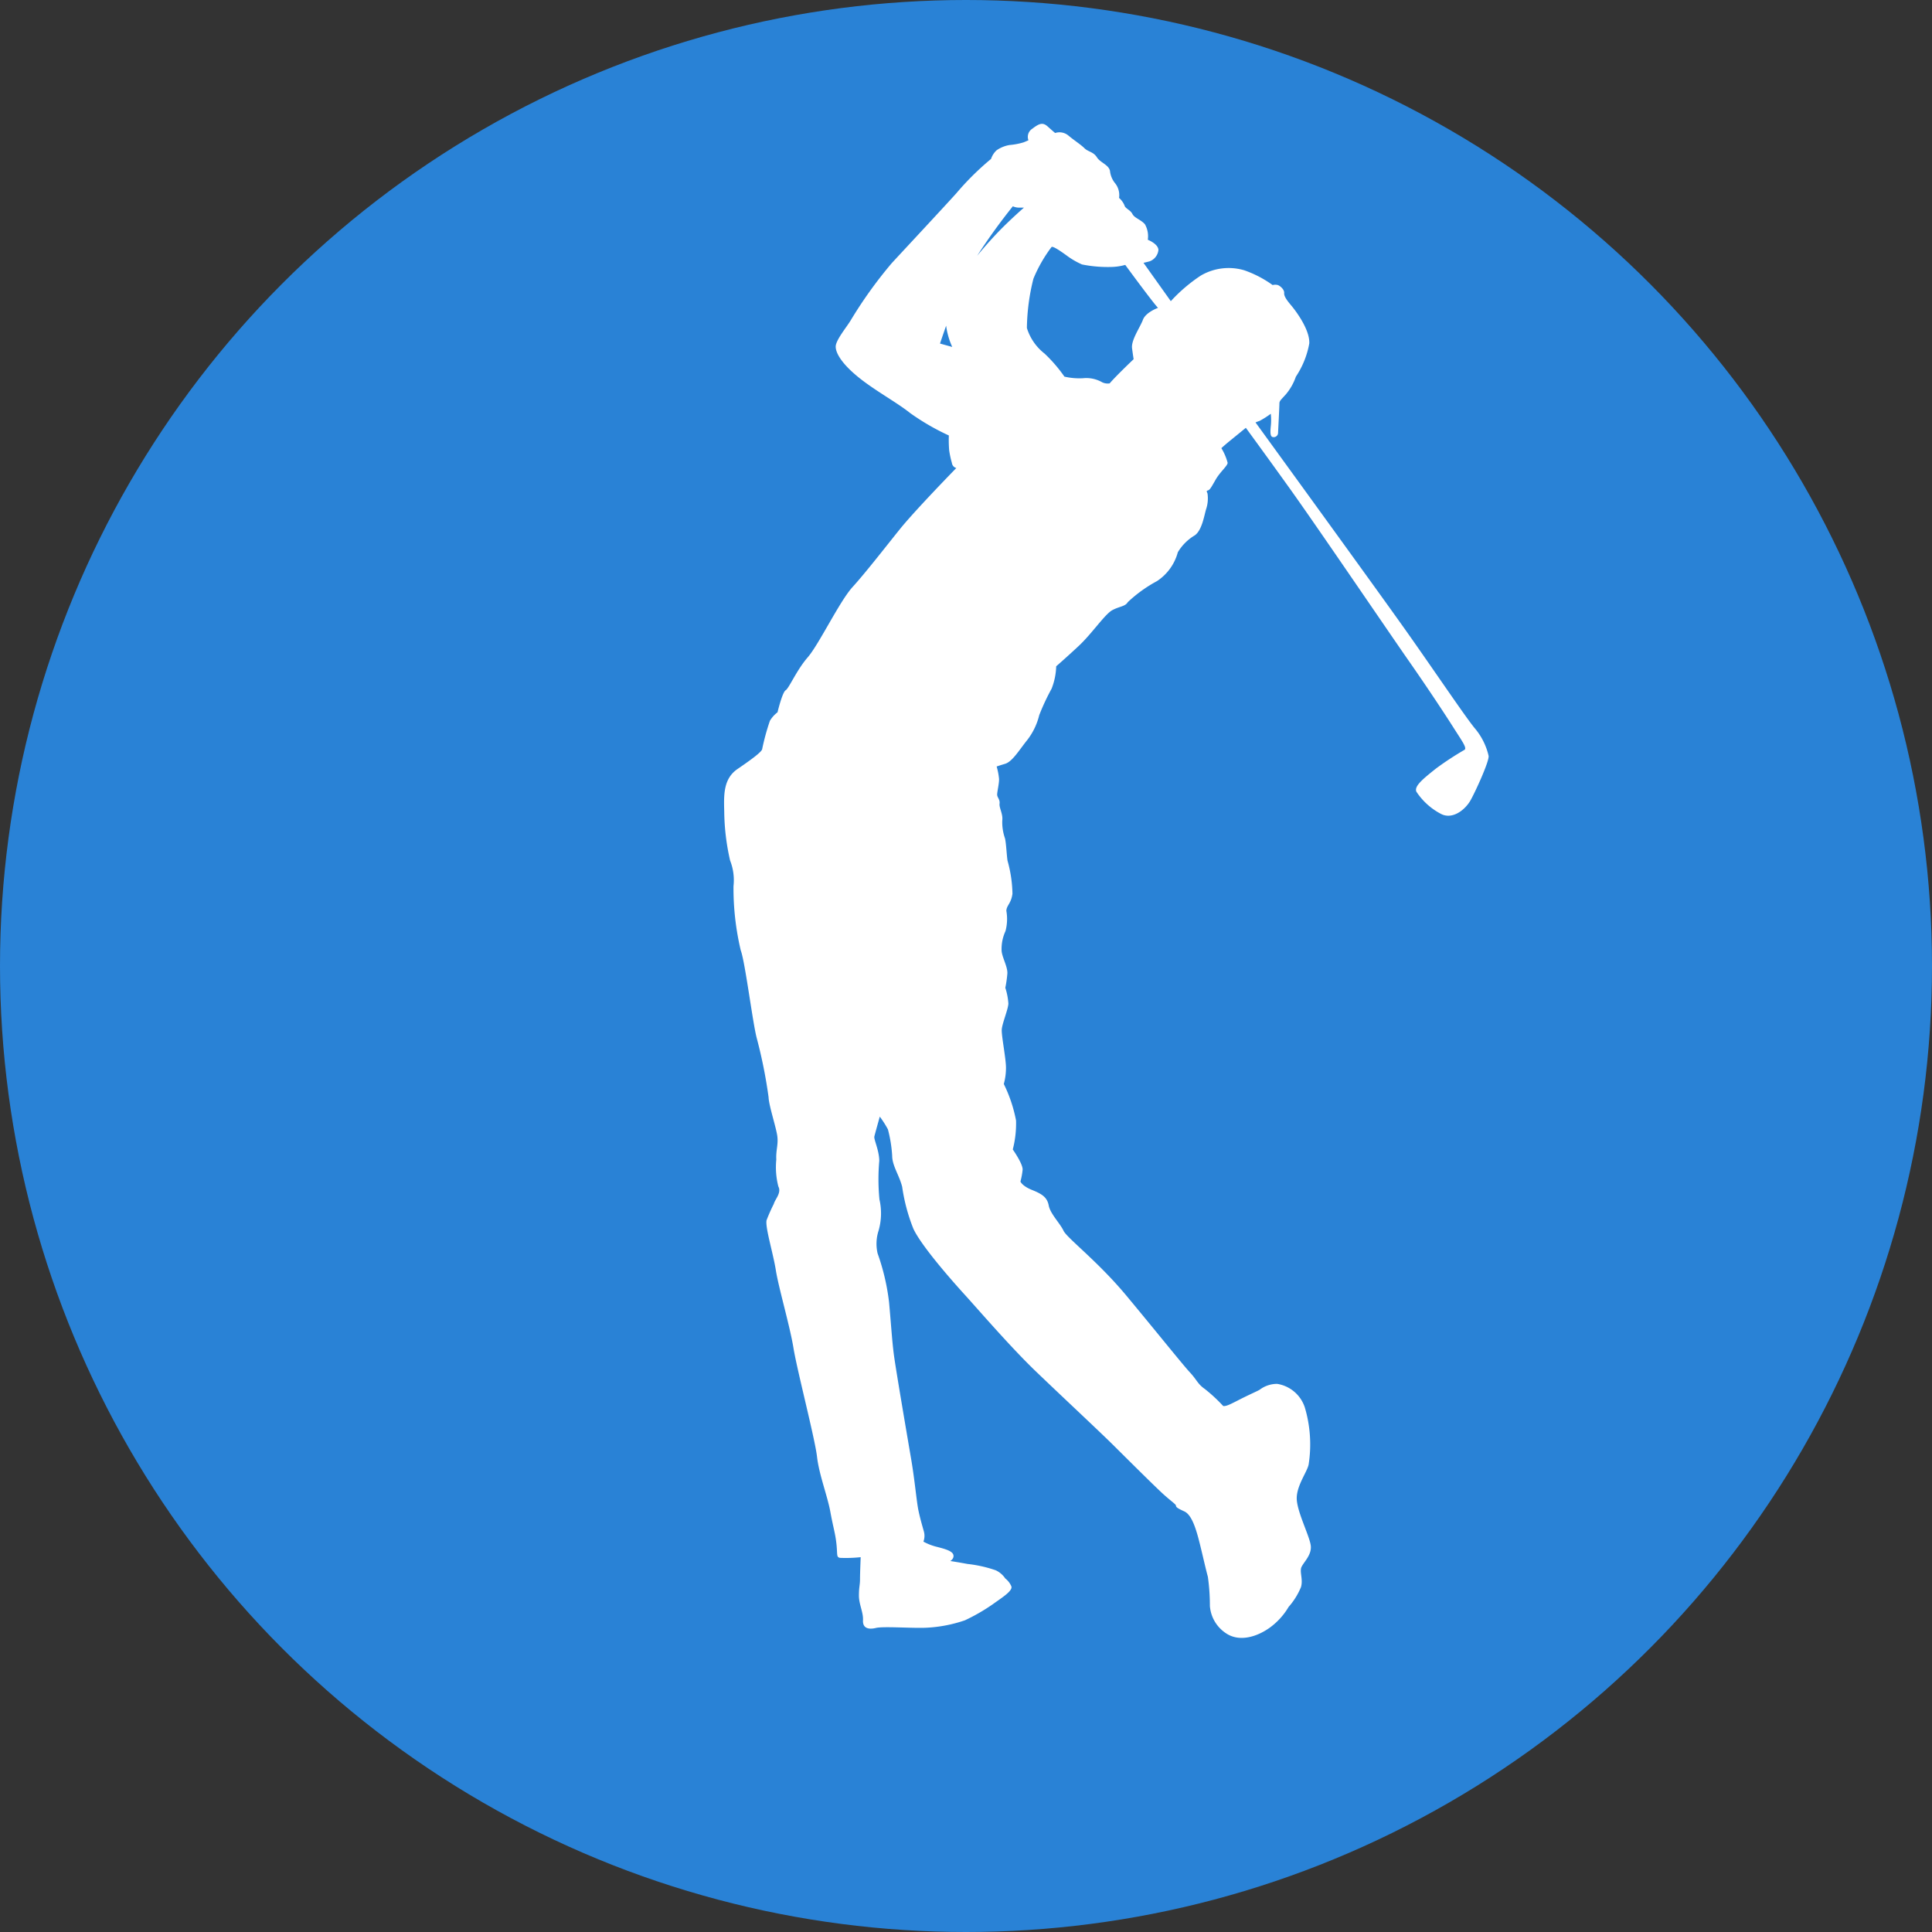
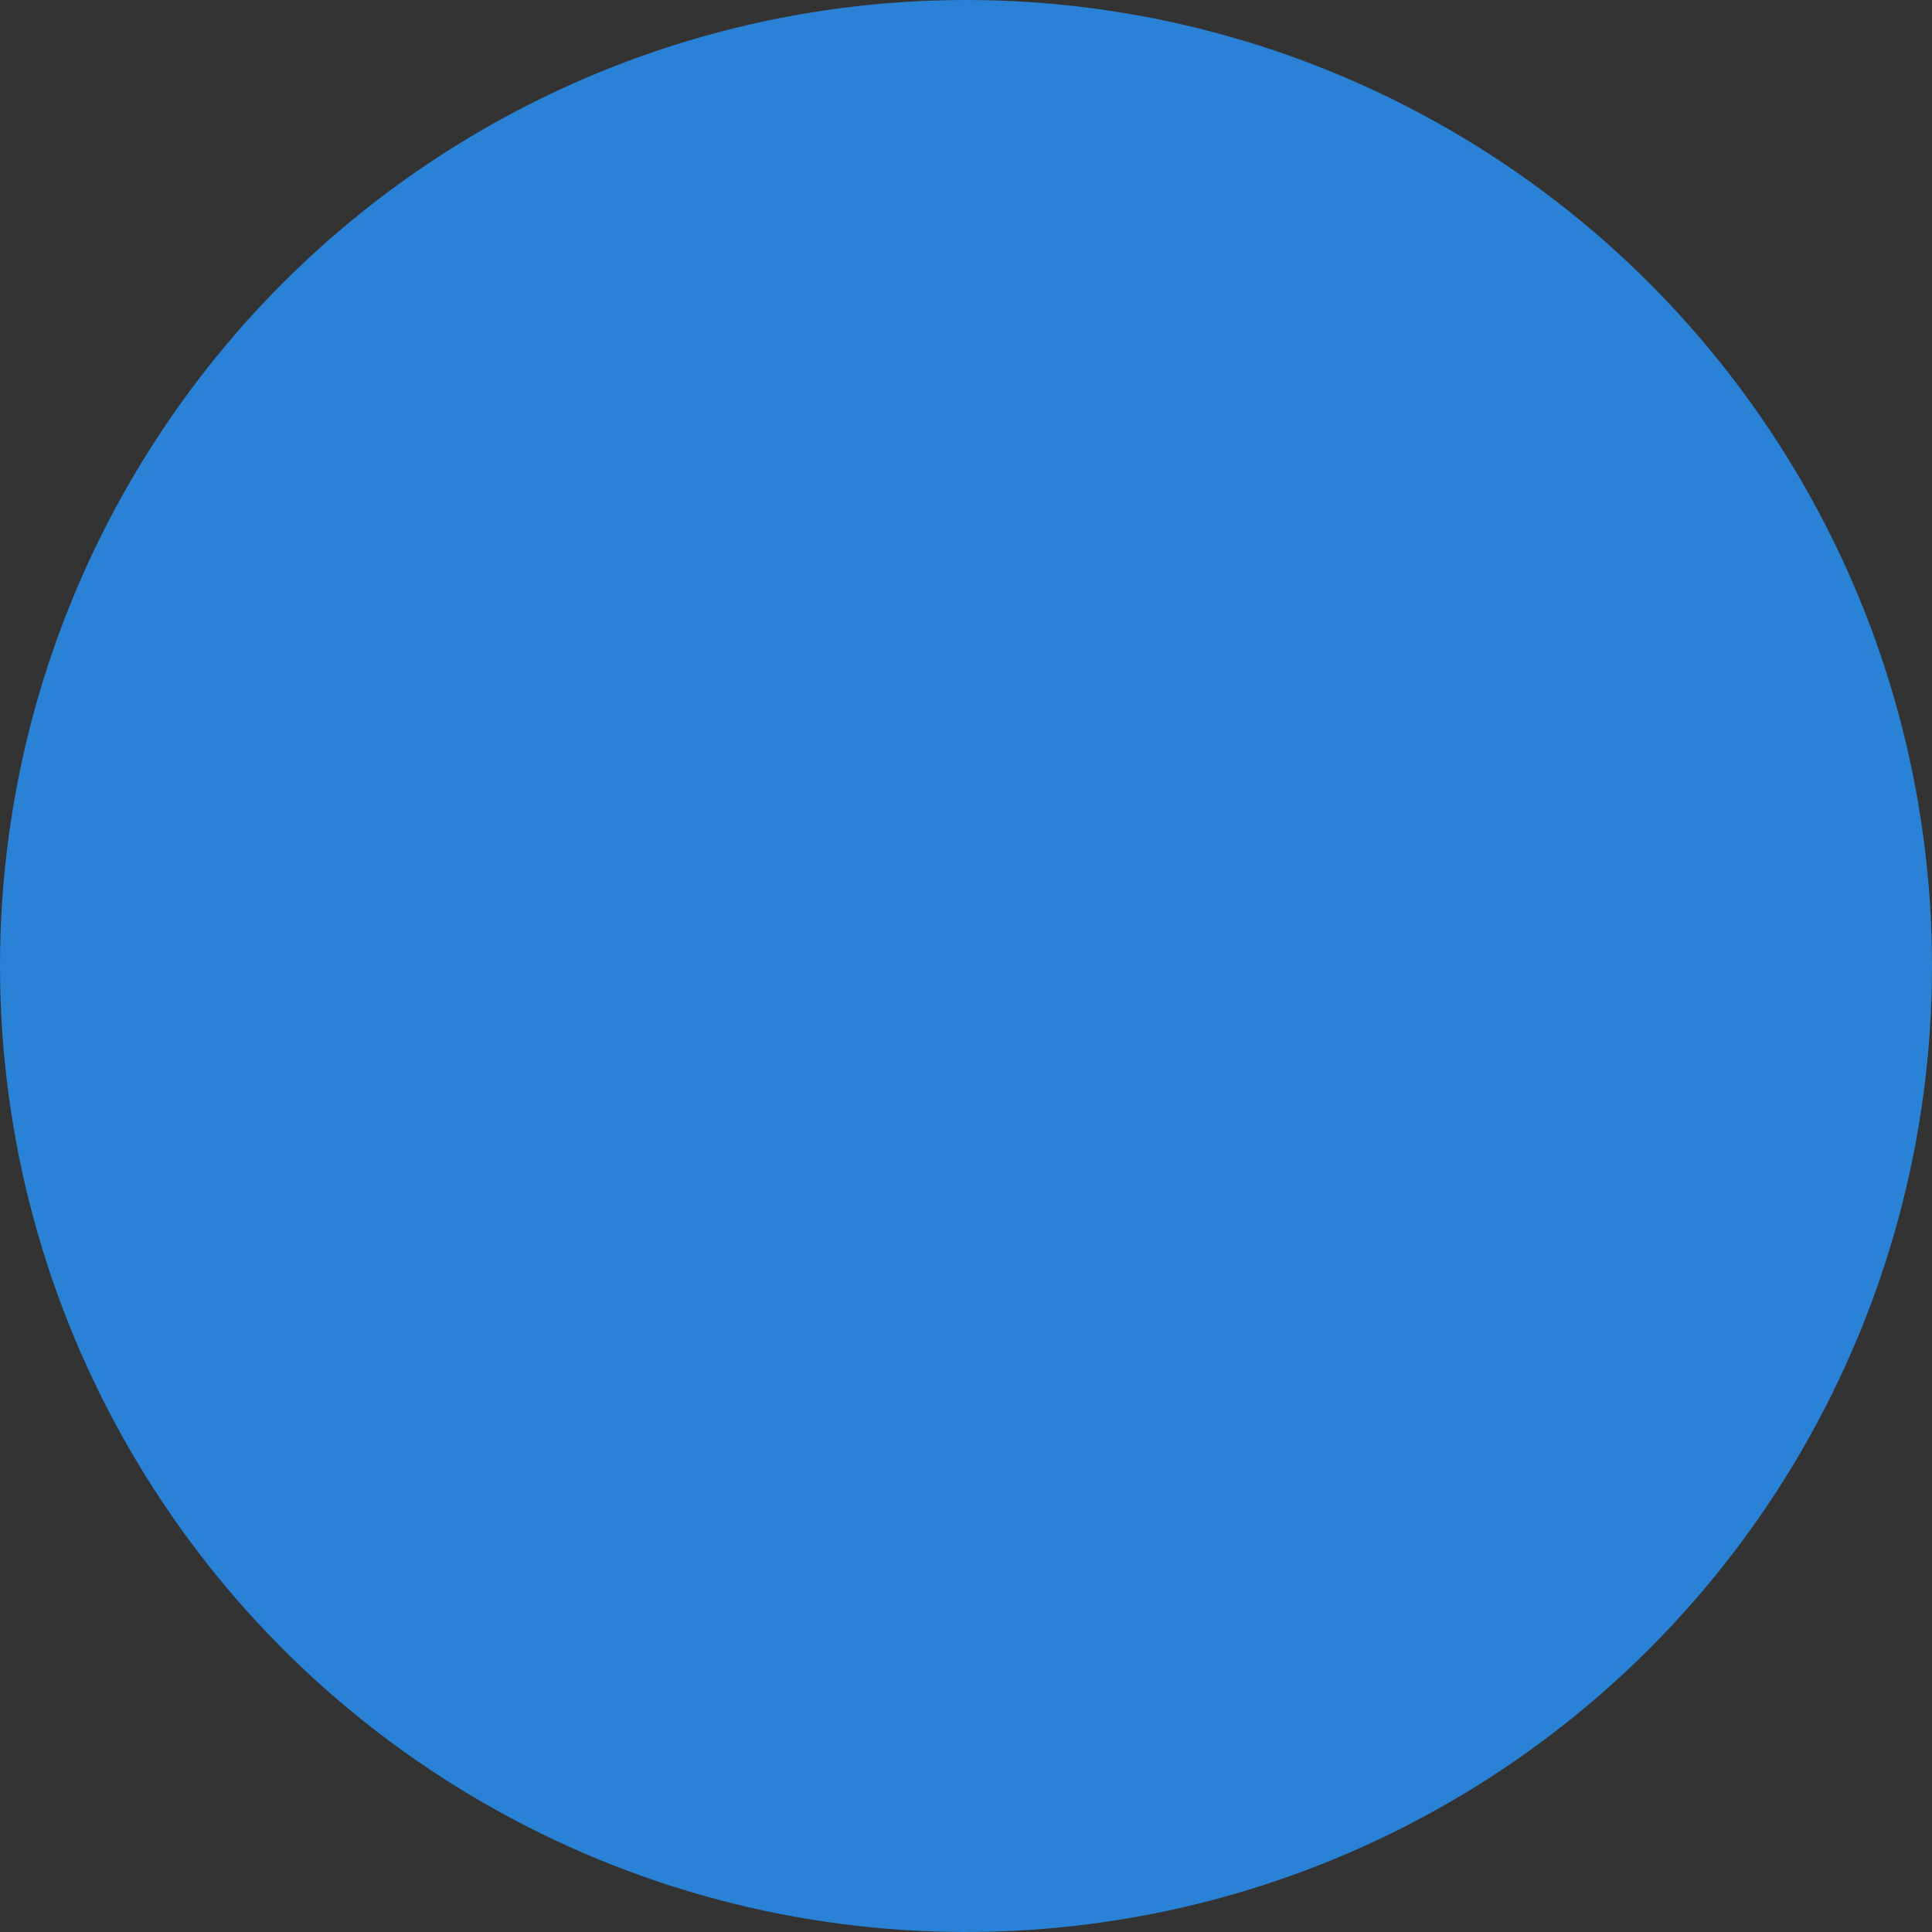
<svg xmlns="http://www.w3.org/2000/svg" width="177.764" height="177.763" viewBox="0 0 177.764 177.763">
  <rect x="0" y="0" width="177.764" height="177.763" fill="#333333" stroke="none" />
  <g id="ideal-climate-icon" transform="translate(0 -49.778)">
    <ellipse id="Ellipse_5" data-name="Ellipse 5" cx="88.882" cy="88.882" rx="88.882" ry="88.882" transform="translate(0 49.778)" fill="#2982d6" />
-     <path id="Path_248" data-name="Path 248" d="M656.881,152.051a6.024,6.024,0,0,0-1.217-2.466c-.781-.905-3.652-5.181-6.368-9.02s-13.859-19.182-13.859-19.182a3.731,3.731,0,0,1,.374-.141,8.688,8.688,0,0,0,1.031-.656,5.337,5.337,0,0,1,.015,1c-.047.484-.109,1,.109,1.123a.4.4,0,0,0,.546-.389c.015-.329.124-2.434.124-2.684s.156-.344.609-.858a5.062,5.062,0,0,0,.905-1.608,8.05,8.05,0,0,0,1.234-3.06c.062-1.294-1.3-3.058-1.64-3.464s-.7-.843-.671-1.17-.375-.656-.578-.734a.924.924,0,0,0-.483,0,10.231,10.231,0,0,0-2.607-1.358,5.075,5.075,0,0,0-4,.484,14.83,14.83,0,0,0-2.762,2.357l-2.513-3.528s.374-.083.583-.145a1.248,1.248,0,0,0,.79-1.042c-.021-.562-.978-.936-.978-.936a2.221,2.221,0,0,0-.271-1.437c-.4-.436-.957-.562-1.145-.936s-.665-.5-.728-.79a1.892,1.892,0,0,0-.5-.687,1.747,1.747,0,0,0-.4-1.394,2.155,2.155,0,0,1-.436-1.1c-.126-.563-.895-.749-1.207-1.249s-.813-.5-1.145-.833-.958-.728-1.5-1.185A1.283,1.283,0,0,0,617,94.752s-.229-.188-.687-.6-.79-.271-1.416.207a.882.882,0,0,0-.353,1.061s-.126.062-.438.188a6.2,6.2,0,0,1-1.311.25,2.99,2.99,0,0,0-1.175.478,1.859,1.859,0,0,0-.516.8,25.455,25.455,0,0,0-3.2,3.167c-1.264,1.4-4.386,4.745-5.93,6.415A40.091,40.091,0,0,0,598.183,112c-.344.577-1.358,1.794-1.373,2.388s.547,1.576,2.059,2.81,3.544,2.325,4.792,3.323a21.68,21.68,0,0,0,3.559,2.061,11.5,11.5,0,0,0,.03,1.373,9.111,9.111,0,0,0,.25,1.155.554.554,0,0,0,.406.468s-3.808,3.9-5.213,5.65-3.152,4-4.339,5.306-3.09,5.275-4.12,6.462-1.717,2.84-2.029,3.028-.749,2.029-.749,2.029a2.732,2.732,0,0,0-.7.78,21.2,21.2,0,0,0-.707,2.581c0,.25-.957.957-2.268,1.852s-1.27,2.372-1.228,3.912a21.031,21.031,0,0,0,.541,4.516,4.927,4.927,0,0,1,.312,2.351,24.766,24.766,0,0,0,.666,5.909c.4,1.042,1.1,6.7,1.478,8.1a44.73,44.73,0,0,1,1.083,5.411c.021.769.728,2.872.811,3.641s-.145,1.249-.1,2.1a7.126,7.126,0,0,0,.188,2.477c.312.583-.312,1.185-.416,1.6a16.033,16.033,0,0,0-.666,1.5c-.145.645.6,3.017.854,4.619s1.29,5.12,1.623,7.16,1.977,8.343,2.164,9.988.958,3.6,1.228,5.078.459,1.977.562,2.975-.02,1.166.313,1.249a12.8,12.8,0,0,0,1.914-.062s-.062,1.456-.062,2.018-.1.708-.1,1.52.416,1.54.375,2.268.5.874,1.186.707,3.412.042,4.64-.021a12.809,12.809,0,0,0,3.558-.686,17.406,17.406,0,0,0,2.56-1.478c.833-.6,1.852-1.228,1.706-1.644a1.823,1.823,0,0,0-.562-.728,2.147,2.147,0,0,0-.874-.749,11.782,11.782,0,0,0-2.6-.583c-.895-.167-1.582-.27-1.582-.27s.4-.23.271-.6-.958-.562-1.6-.728a5.042,5.042,0,0,1-1.145-.457,1.489,1.489,0,0,0,.042-.937c-.145-.521-.333-1.145-.5-1.935s-.333-2.748-.666-4.7-1.435-8.386-1.6-9.676-.25-2.727-.437-4.786a20.49,20.49,0,0,0-1.055-4.49,3.921,3.921,0,0,1,.092-2.091,5.742,5.742,0,0,0,.079-2.872,19.266,19.266,0,0,1-.015-3.558c-.017-.984-.515-1.967-.453-2.232s.5-1.827.5-1.827a9.52,9.52,0,0,1,.748,1.172,12.392,12.392,0,0,1,.391,2.418c0,.937.656,1.8.921,2.872a16.7,16.7,0,0,0,1.031,3.855c.718,1.546,3.434,4.651,4.7,6.041s4.229,4.839,6.586,7.1,5.821,5.494,7.039,6.7,3.918,3.9,4.683,4.589,1.155.921,1.155,1.061.218.265.765.515.905,1.108,1.2,2.123.748,3.12.967,3.886a19.045,19.045,0,0,1,.186,2.684,3.3,3.3,0,0,0,1.452,2.5c1.232.858,2.857.359,4.042-.483a6.349,6.349,0,0,0,1.749-1.92,6.476,6.476,0,0,0,1.139-1.827c.188-.639-.077-1.232,0-1.7s1.061-1.2.89-2.185-1.311-3.169-1.281-4.339.952-2.372,1.093-3.043a11.919,11.919,0,0,0-.344-5.244,3.2,3.2,0,0,0-2.544-2.185,2.644,2.644,0,0,0-1.623.545c-.156.094-.687.329-1.326.64s-1.2.624-1.561.765-.469.079-.469.079a14.547,14.547,0,0,0-1.685-1.561c-.671-.468-.718-.827-1.373-1.529s-3.2-3.886-5.853-7.07-5.462-5.291-5.774-5.962-1.217-1.561-1.358-2.31-.593-1.061-1.529-1.435-1.076-.781-1.076-.781a6.65,6.65,0,0,0,.2-1.076c.045-.53-.905-1.873-.905-1.873a9.481,9.481,0,0,0,.3-2.669,13.185,13.185,0,0,0-1.125-3.355,5.614,5.614,0,0,0,.2-1.5c0-.842-.421-2.934-.389-3.5s.592-1.873.609-2.4a5.874,5.874,0,0,0-.282-1.452,10.908,10.908,0,0,0,.188-1.3c.047-.639-.531-1.576-.531-2.169a3.93,3.93,0,0,1,.359-1.747,4.329,4.329,0,0,0,.079-1.873c.032-.516.438-.656.562-1.561a11.888,11.888,0,0,0-.453-3.043c-.077-.484-.124-1.608-.235-2.061a4.462,4.462,0,0,1-.248-1.64c.077-.592-.3-1.17-.25-1.544s-.2-.562-.22-.8.188-1.046.173-1.482a6.257,6.257,0,0,0-.22-1.14s.109-.047.781-.25,1.311-1.294,2.044-2.2a6.09,6.09,0,0,0,1.093-2.278,20.728,20.728,0,0,1,1.138-2.434,6.071,6.071,0,0,0,.422-2.061s.905-.781,2.091-1.889,2.4-2.917,3.075-3.276,1.185-.329,1.42-.734a12.583,12.583,0,0,1,2.684-1.935,4.6,4.6,0,0,0,1.92-2.654,4.489,4.489,0,0,1,1.561-1.559c.671-.469.873-1.858,1.046-2.419a3.109,3.109,0,0,0,.124-1.437c-.077-.186-.124-.233.047-.28s.3-.282.7-.984,1.076-1.248,1.108-1.544a4.982,4.982,0,0,0-.579-1.358s.3-.282.8-.687,1.452-1.185,1.452-1.185,1.717,2.341,4.089,5.65,9.332,13.547,10.925,15.826,3.246,4.775,4.057,6.054,1.279,1.9,1.061,2.092a28,28,0,0,0-2.622,1.717c-1.217.967-2.061,1.653-1.811,2.153a6.086,6.086,0,0,0,2.248,2.029c1.061.563,2.247-.374,2.746-1.279S656.975,152.487,656.881,152.051Zm-50.473-37.925c.083-.271.562-1.644.562-1.644a6.891,6.891,0,0,0,.562,1.956C607.24,114.355,606.409,114.126,606.409,114.126Zm5.369-10.28c-1.061,1.1-1.956,2.206-1.956,2.206a54.548,54.548,0,0,1,3.287-4.557,1.438,1.438,0,0,0,.583.124h.438S612.839,102.742,611.777,103.846Zm13.3,8.094c-.271.709-1.1,1.874-1,2.622s.145,1,.145,1-1.623,1.54-2.206,2.227a1.17,1.17,0,0,1-.686-.1,2.94,2.94,0,0,0-1.77-.374,6.156,6.156,0,0,1-1.706-.147,13.5,13.5,0,0,0-1.83-2.123,4.768,4.768,0,0,1-1.623-2.351,19.471,19.471,0,0,1,.6-4.536,13.176,13.176,0,0,1,1.665-2.913c.124-.126.916.436,1.352.748a7.181,7.181,0,0,0,1.456.854,12,12,0,0,0,2.748.229,5.153,5.153,0,0,0,1.228-.188s2.58,3.517,3.017,3.954C626.469,110.838,625.344,111.233,625.074,111.94Z" transform="translate(-519.916 -32.736)" fill="#fff" />
  </g>
</svg>